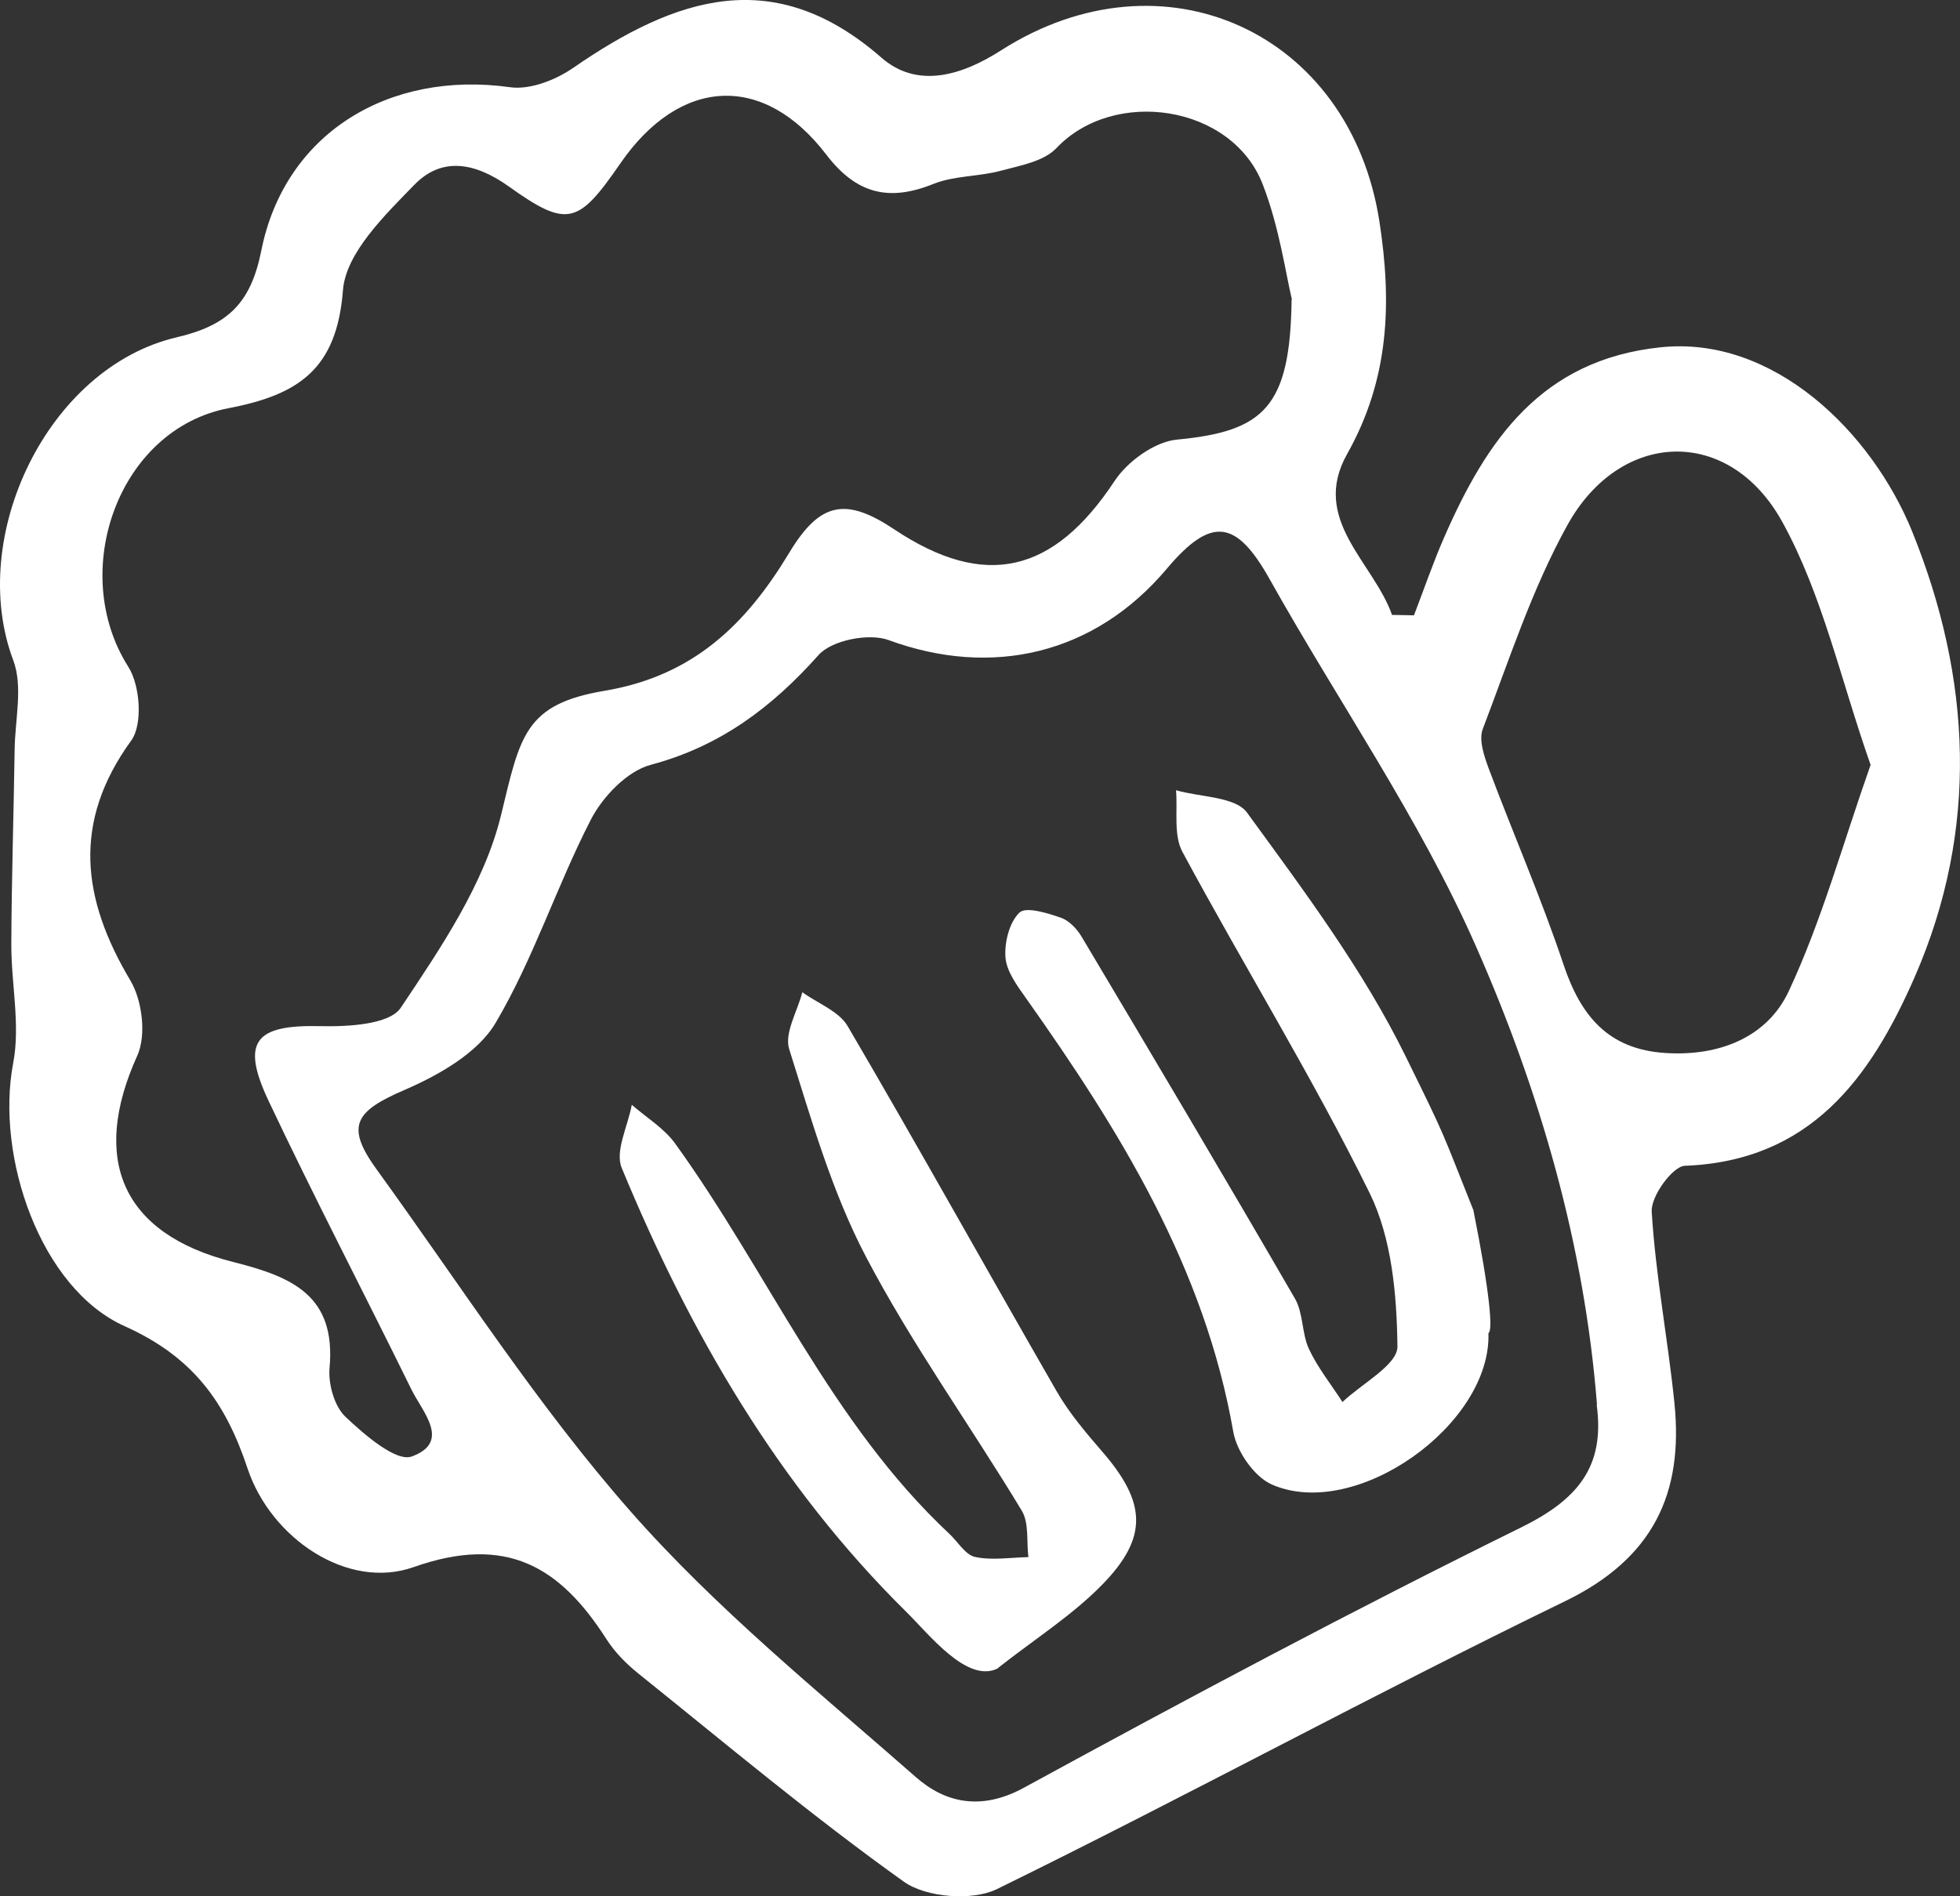
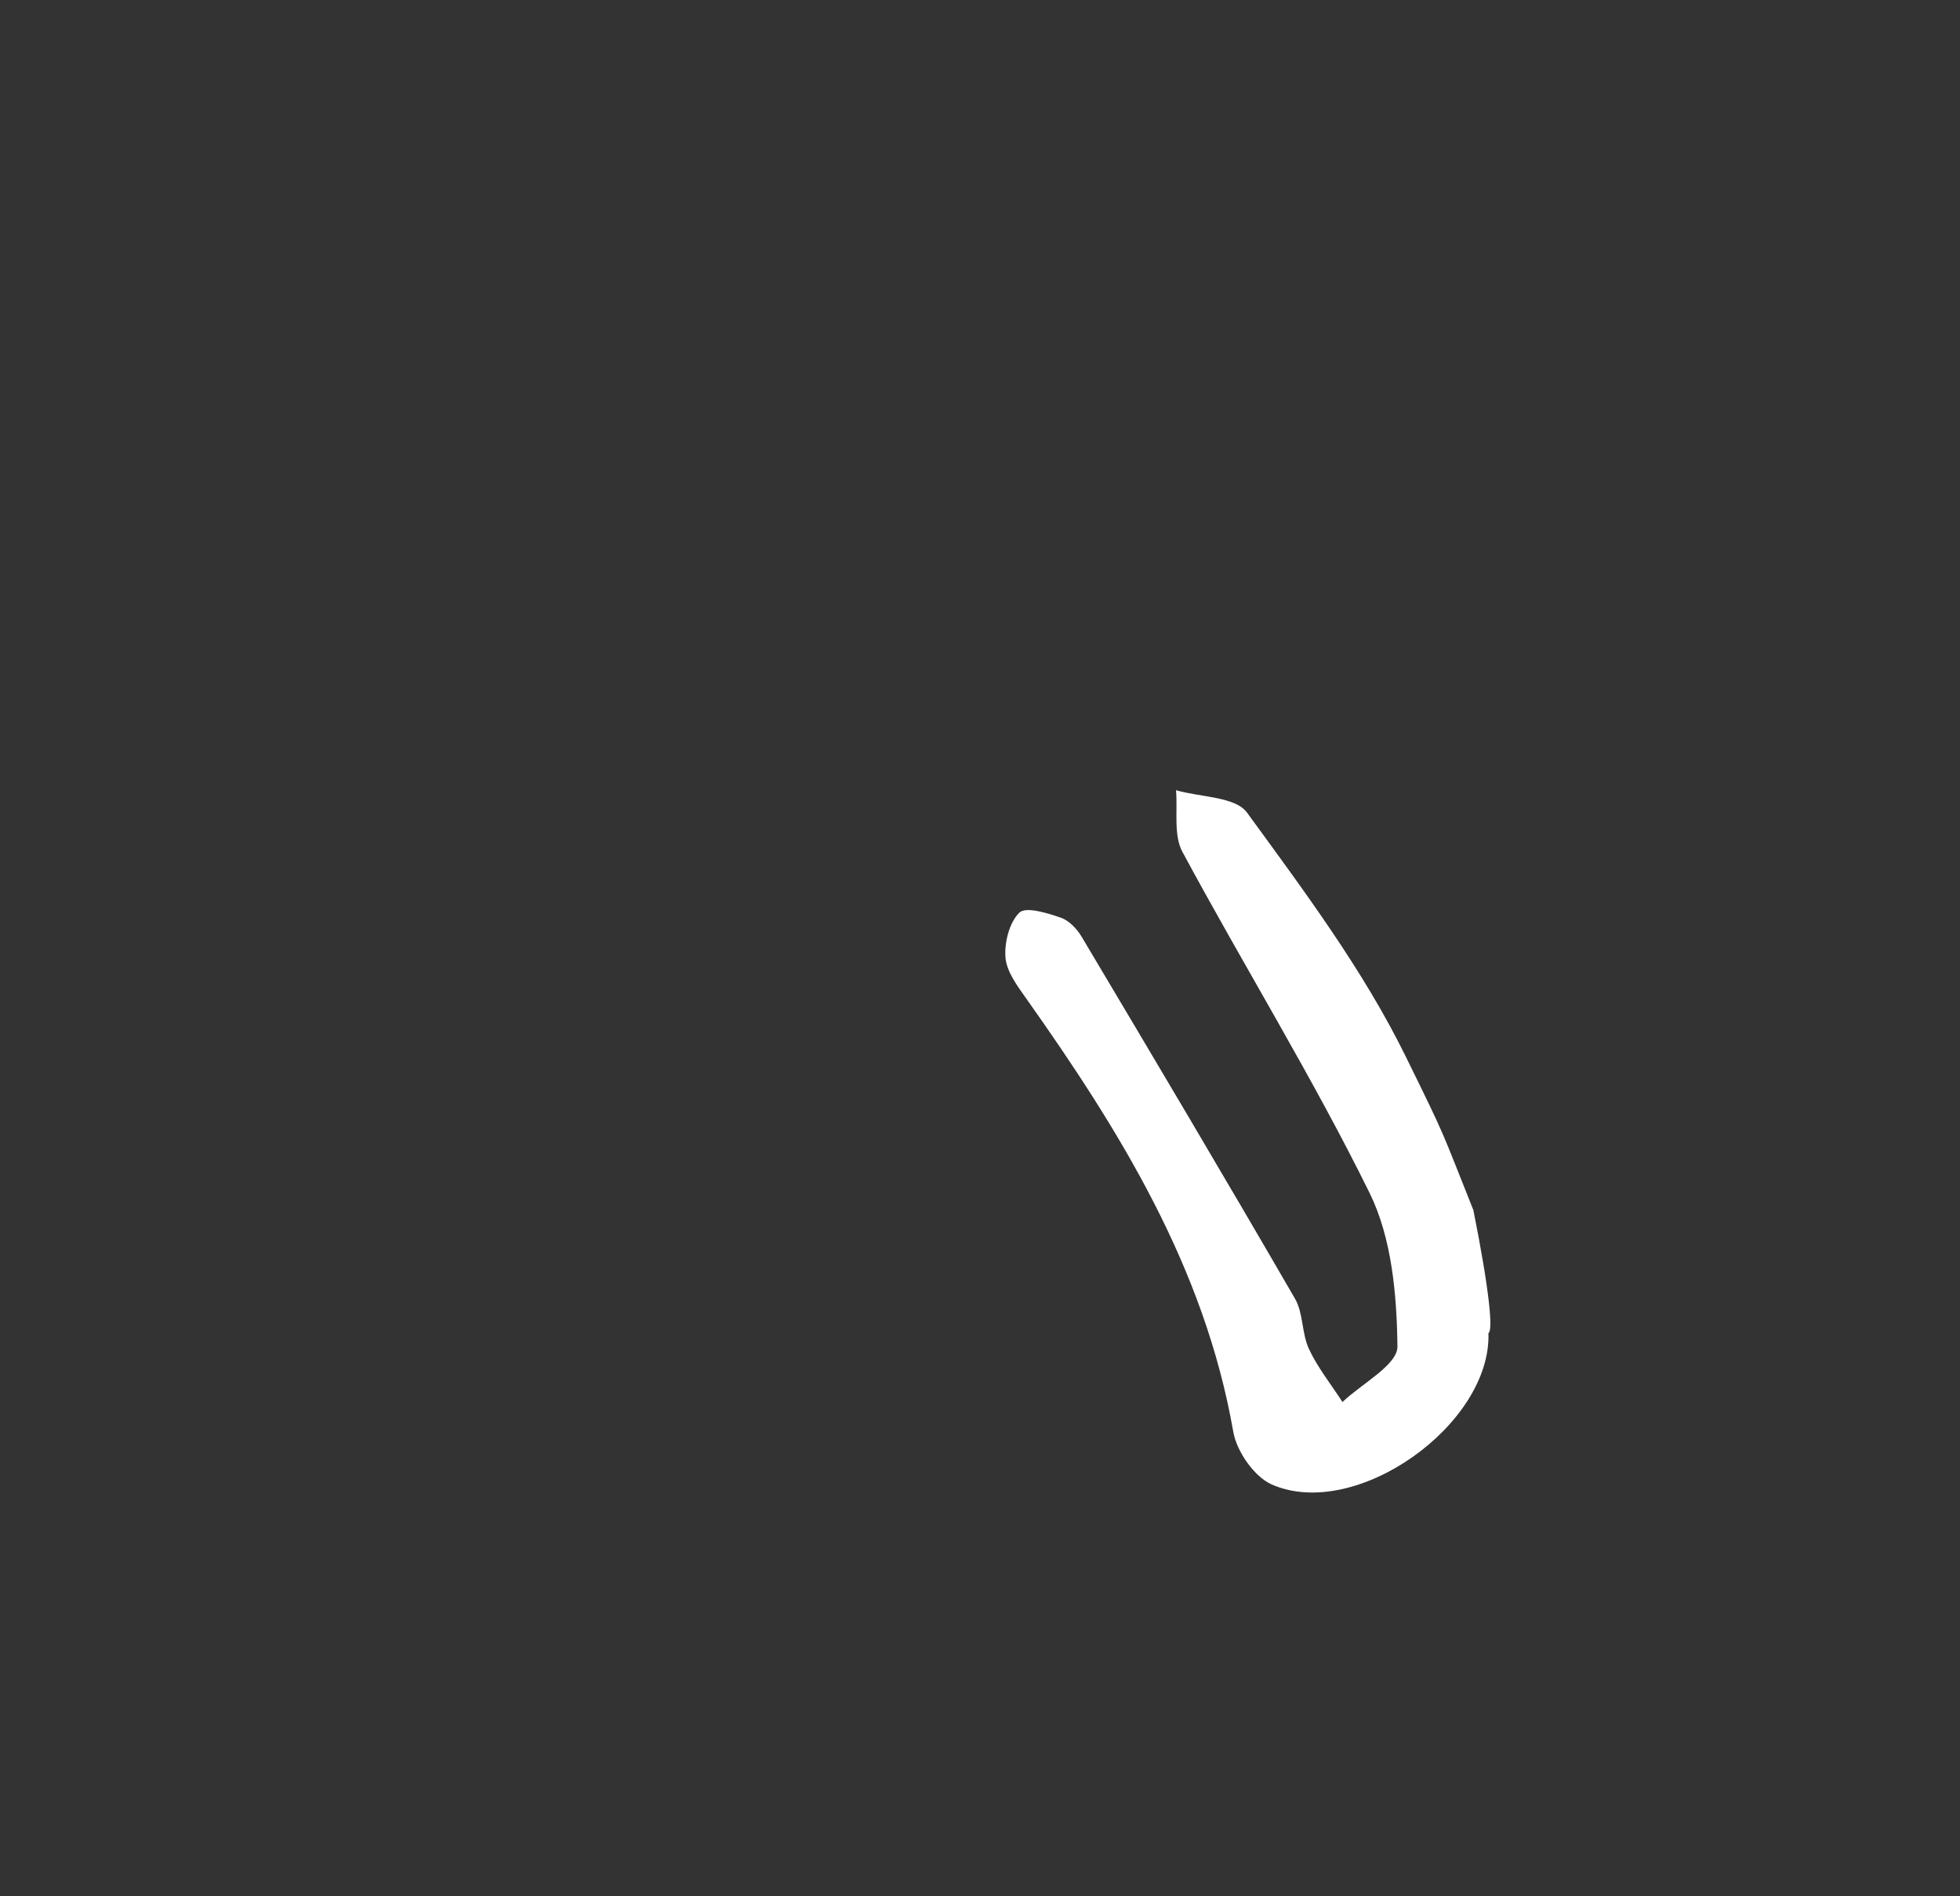
<svg xmlns="http://www.w3.org/2000/svg" width="62" height="60" viewBox="0 0 62 60" fill="none">
  <rect x="0" y="0" width="62" height="60" fill="#333333" stroke="none" />
-   <path d="M44.731 19.461C45.05 18.632 45.336 17.79 45.693 16.978C47.034 13.918 48.76 11.384 52.525 10.989C56.096 10.61 59.214 13.665 60.496 16.839C62.357 21.452 62.613 26.234 60.563 30.923C59.164 34.117 57.264 36.736 53.294 36.887C52.907 36.904 52.218 37.855 52.248 38.335C52.37 40.359 52.76 42.367 52.966 44.392C53.26 47.254 52.294 49.308 49.517 50.659C43.475 53.593 37.572 56.813 31.538 59.772C30.756 60.155 29.299 60.041 28.593 59.54C25.698 57.474 22.967 55.18 20.189 52.949C19.807 52.642 19.446 52.275 19.185 51.867C17.715 49.569 16.021 48.546 13.08 49.586C10.992 50.322 8.568 48.672 7.832 46.467C7.131 44.354 6.093 42.927 3.946 41.963C1.278 40.768 -0.146 36.596 0.417 33.638C0.648 32.434 0.354 31.133 0.358 29.875C0.366 27.821 0.433 25.771 0.463 23.717C0.475 22.77 0.732 21.726 0.421 20.897C-1.054 16.982 1.509 11.628 5.589 10.673C7.211 10.294 7.933 9.591 8.265 7.933C9.005 4.22 12.295 2.221 16.139 2.76C16.765 2.848 17.572 2.532 18.122 2.154C21.395 -0.107 24.496 -1.134 27.883 1.825C29.03 2.827 30.446 2.377 31.672 1.59C36.79 -1.677 42.706 1.009 43.635 7.011C44.029 9.57 43.954 11.982 42.614 14.364C41.445 16.439 43.445 17.786 44.034 19.457C44.265 19.457 44.496 19.466 44.727 19.47L44.731 19.461ZM50.517 44.451C50.122 39.383 48.702 34.5 46.672 29.904C44.891 25.876 42.328 22.193 40.164 18.329C39.109 16.444 38.319 16.321 36.904 18.001C34.626 20.703 31.383 21.456 28.11 20.253C27.492 20.025 26.315 20.253 25.895 20.724C24.412 22.387 22.778 23.616 20.58 24.201C19.841 24.399 19.068 25.203 18.694 25.927C17.61 28.031 16.878 30.334 15.677 32.366C15.114 33.318 13.883 34.016 12.803 34.484C11.219 35.165 10.916 35.629 11.925 37.017C14.559 40.654 16.996 44.468 19.95 47.826C22.656 50.903 25.887 53.521 28.979 56.236C29.904 57.048 31.046 57.301 32.391 56.564C37.588 53.727 42.815 50.941 48.122 48.327C49.886 47.456 50.777 46.425 50.508 44.455L50.517 44.451ZM40.866 9.473C40.672 8.674 40.471 7.188 39.941 5.828C38.966 3.315 35.24 2.76 33.416 4.688C33.017 5.108 32.269 5.239 31.656 5.403C30.958 5.592 30.185 5.555 29.525 5.82C28.118 6.388 27.088 6.135 26.139 4.894C24.152 2.293 21.505 2.44 19.622 5.172C18.299 7.091 17.954 7.23 16.101 5.904C15.021 5.134 13.975 4.953 13.105 5.849C12.168 6.813 10.942 8.004 10.849 9.179C10.656 11.679 9.45 12.491 7.227 12.916C3.74 13.585 2.148 18.089 4.059 21.099C4.433 21.684 4.522 22.921 4.152 23.43C2.274 26.019 2.589 28.448 4.127 31.028C4.501 31.659 4.635 32.762 4.341 33.406C2.866 36.664 3.833 39.038 7.375 39.93C9.248 40.402 10.631 40.991 10.425 43.281C10.379 43.79 10.576 44.497 10.929 44.83C11.53 45.398 12.53 46.265 13.026 46.084C14.278 45.625 13.362 44.674 13.013 43.962C11.517 40.915 9.946 37.901 8.496 34.833C7.606 32.947 8.076 32.421 10.122 32.468C10.996 32.489 12.32 32.421 12.677 31.887C13.95 29.984 15.32 27.964 15.849 25.792C16.458 23.279 16.593 22.282 19.131 21.856C21.933 21.385 23.601 19.752 24.962 17.496C25.937 15.875 26.756 15.728 28.29 16.751C31.164 18.666 33.332 18.136 35.257 15.219C35.664 14.6 36.525 13.977 37.227 13.91C39.979 13.649 40.811 12.891 40.857 9.486L40.866 9.473ZM59.172 24.201C58.222 21.499 57.647 18.805 56.37 16.498C54.689 13.472 51.252 13.594 49.58 16.616C48.458 18.641 47.735 20.892 46.903 23.069C46.773 23.41 46.945 23.915 47.088 24.306C47.865 26.381 48.756 28.418 49.458 30.519C50.004 32.148 50.874 33.204 52.685 33.318C54.386 33.427 55.903 32.821 56.584 31.36C57.63 29.121 58.29 26.705 59.172 24.201Z" fill="white" />
  <path d="M47.083 42.177C47.184 45.069 42.89 48.137 40.23 46.971C39.676 46.727 39.121 45.927 39.012 45.304C38.105 40.11 35.432 35.792 32.466 31.599C32.184 31.2 31.844 30.749 31.806 30.299C31.768 29.823 31.928 29.183 32.247 28.876C32.453 28.678 33.13 28.889 33.554 29.036C33.819 29.125 34.075 29.398 34.222 29.651C36.487 33.456 38.747 37.261 40.966 41.095C41.23 41.554 41.176 42.194 41.407 42.686C41.684 43.28 42.109 43.806 42.466 44.361C43.079 43.776 44.214 43.183 44.205 42.602C44.184 40.973 44.029 39.184 43.327 37.753C41.516 34.074 39.348 30.568 37.403 26.953C37.117 26.422 37.256 25.66 37.201 25.004C37.97 25.227 39.079 25.202 39.449 25.715C41.252 28.19 43.113 30.678 44.457 33.409C45.793 36.124 45.573 35.707 46.607 38.29C47.123 40.873 47.235 42.126 47.079 42.181L47.083 42.177Z" fill="white" />
-   <path d="M31.561 52.791C30.593 53.271 29.393 51.714 28.678 51.011C24.624 47.012 21.821 42.172 19.666 36.952C19.447 36.422 19.863 35.631 19.985 34.957C20.447 35.361 21.01 35.698 21.359 36.186C24.305 40.265 26.283 45.026 30.035 48.536C30.304 48.788 30.54 49.201 30.846 49.264C31.384 49.378 31.968 49.281 32.531 49.268C32.468 48.772 32.556 48.187 32.321 47.799C30.699 45.11 28.851 42.546 27.397 39.773C26.317 37.718 25.666 35.425 24.964 33.194C24.805 32.689 25.225 31.998 25.38 31.396C25.867 31.746 26.535 31.994 26.813 32.466C29.056 36.296 31.212 40.177 33.426 44.024C33.821 44.71 34.35 45.333 34.871 45.935C36.25 47.53 36.338 48.633 34.871 50.135C33.918 51.112 32.729 51.861 31.556 52.787L31.561 52.791Z" fill="white" />
</svg>